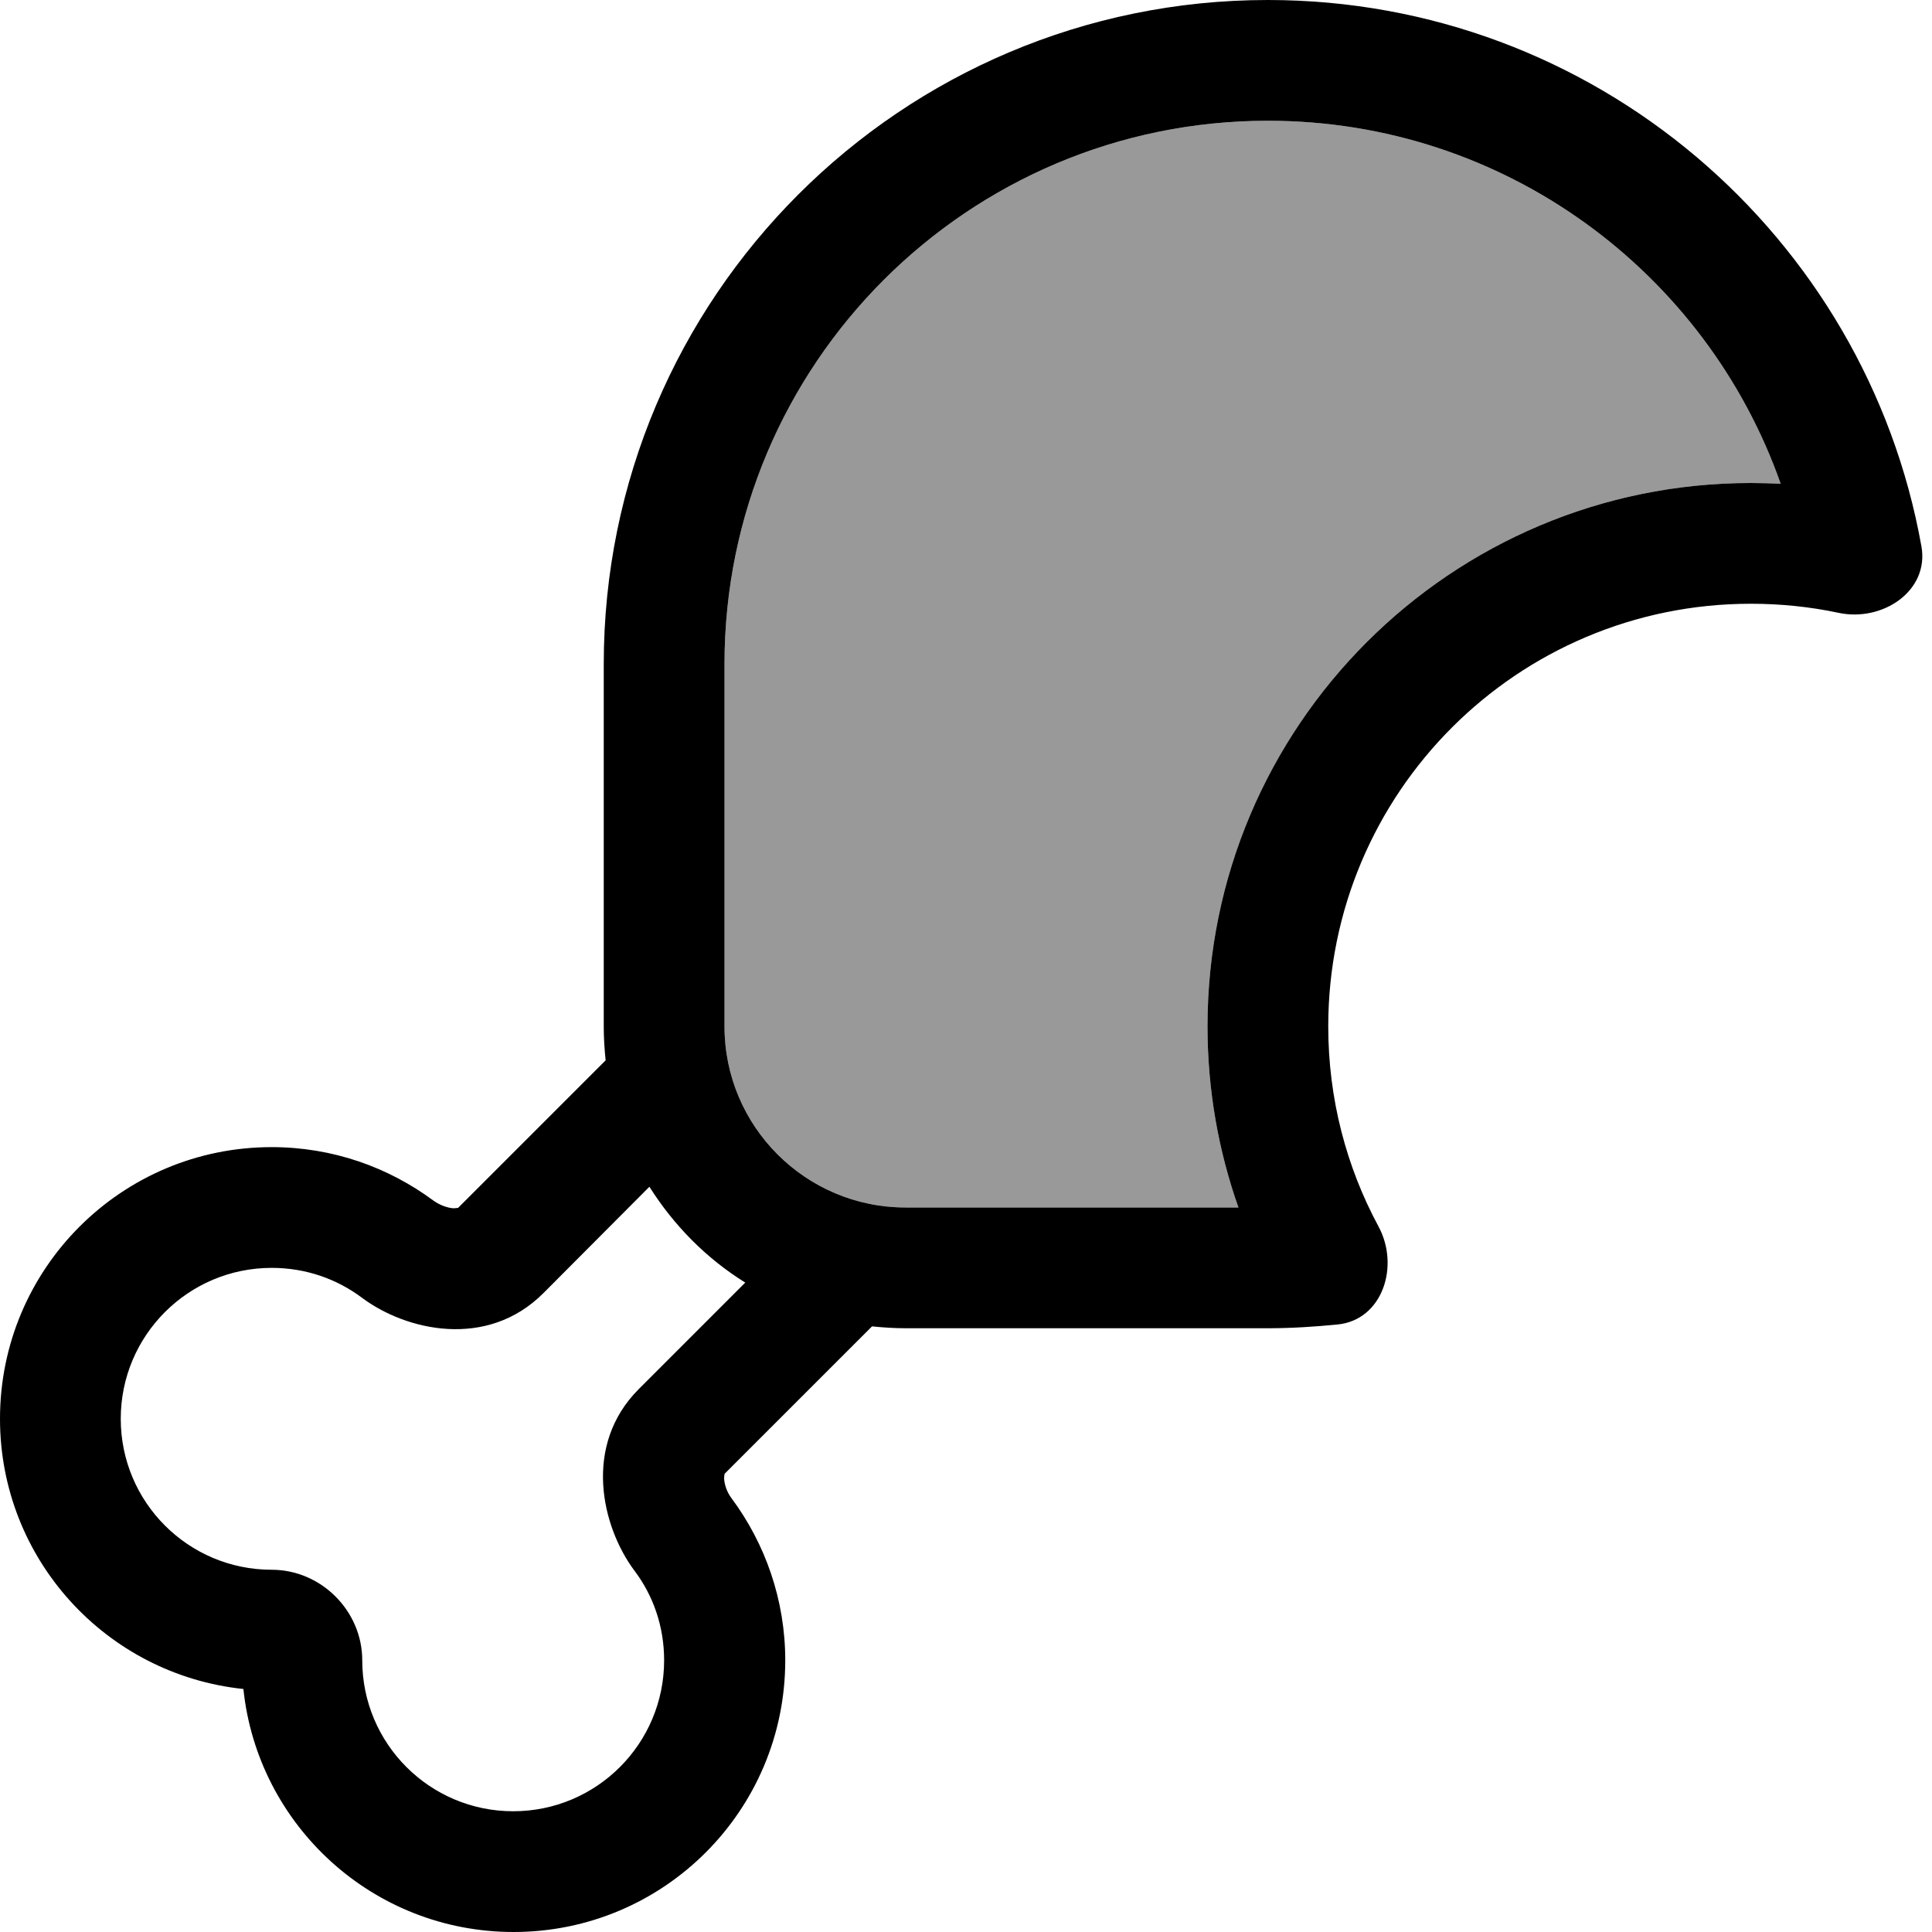
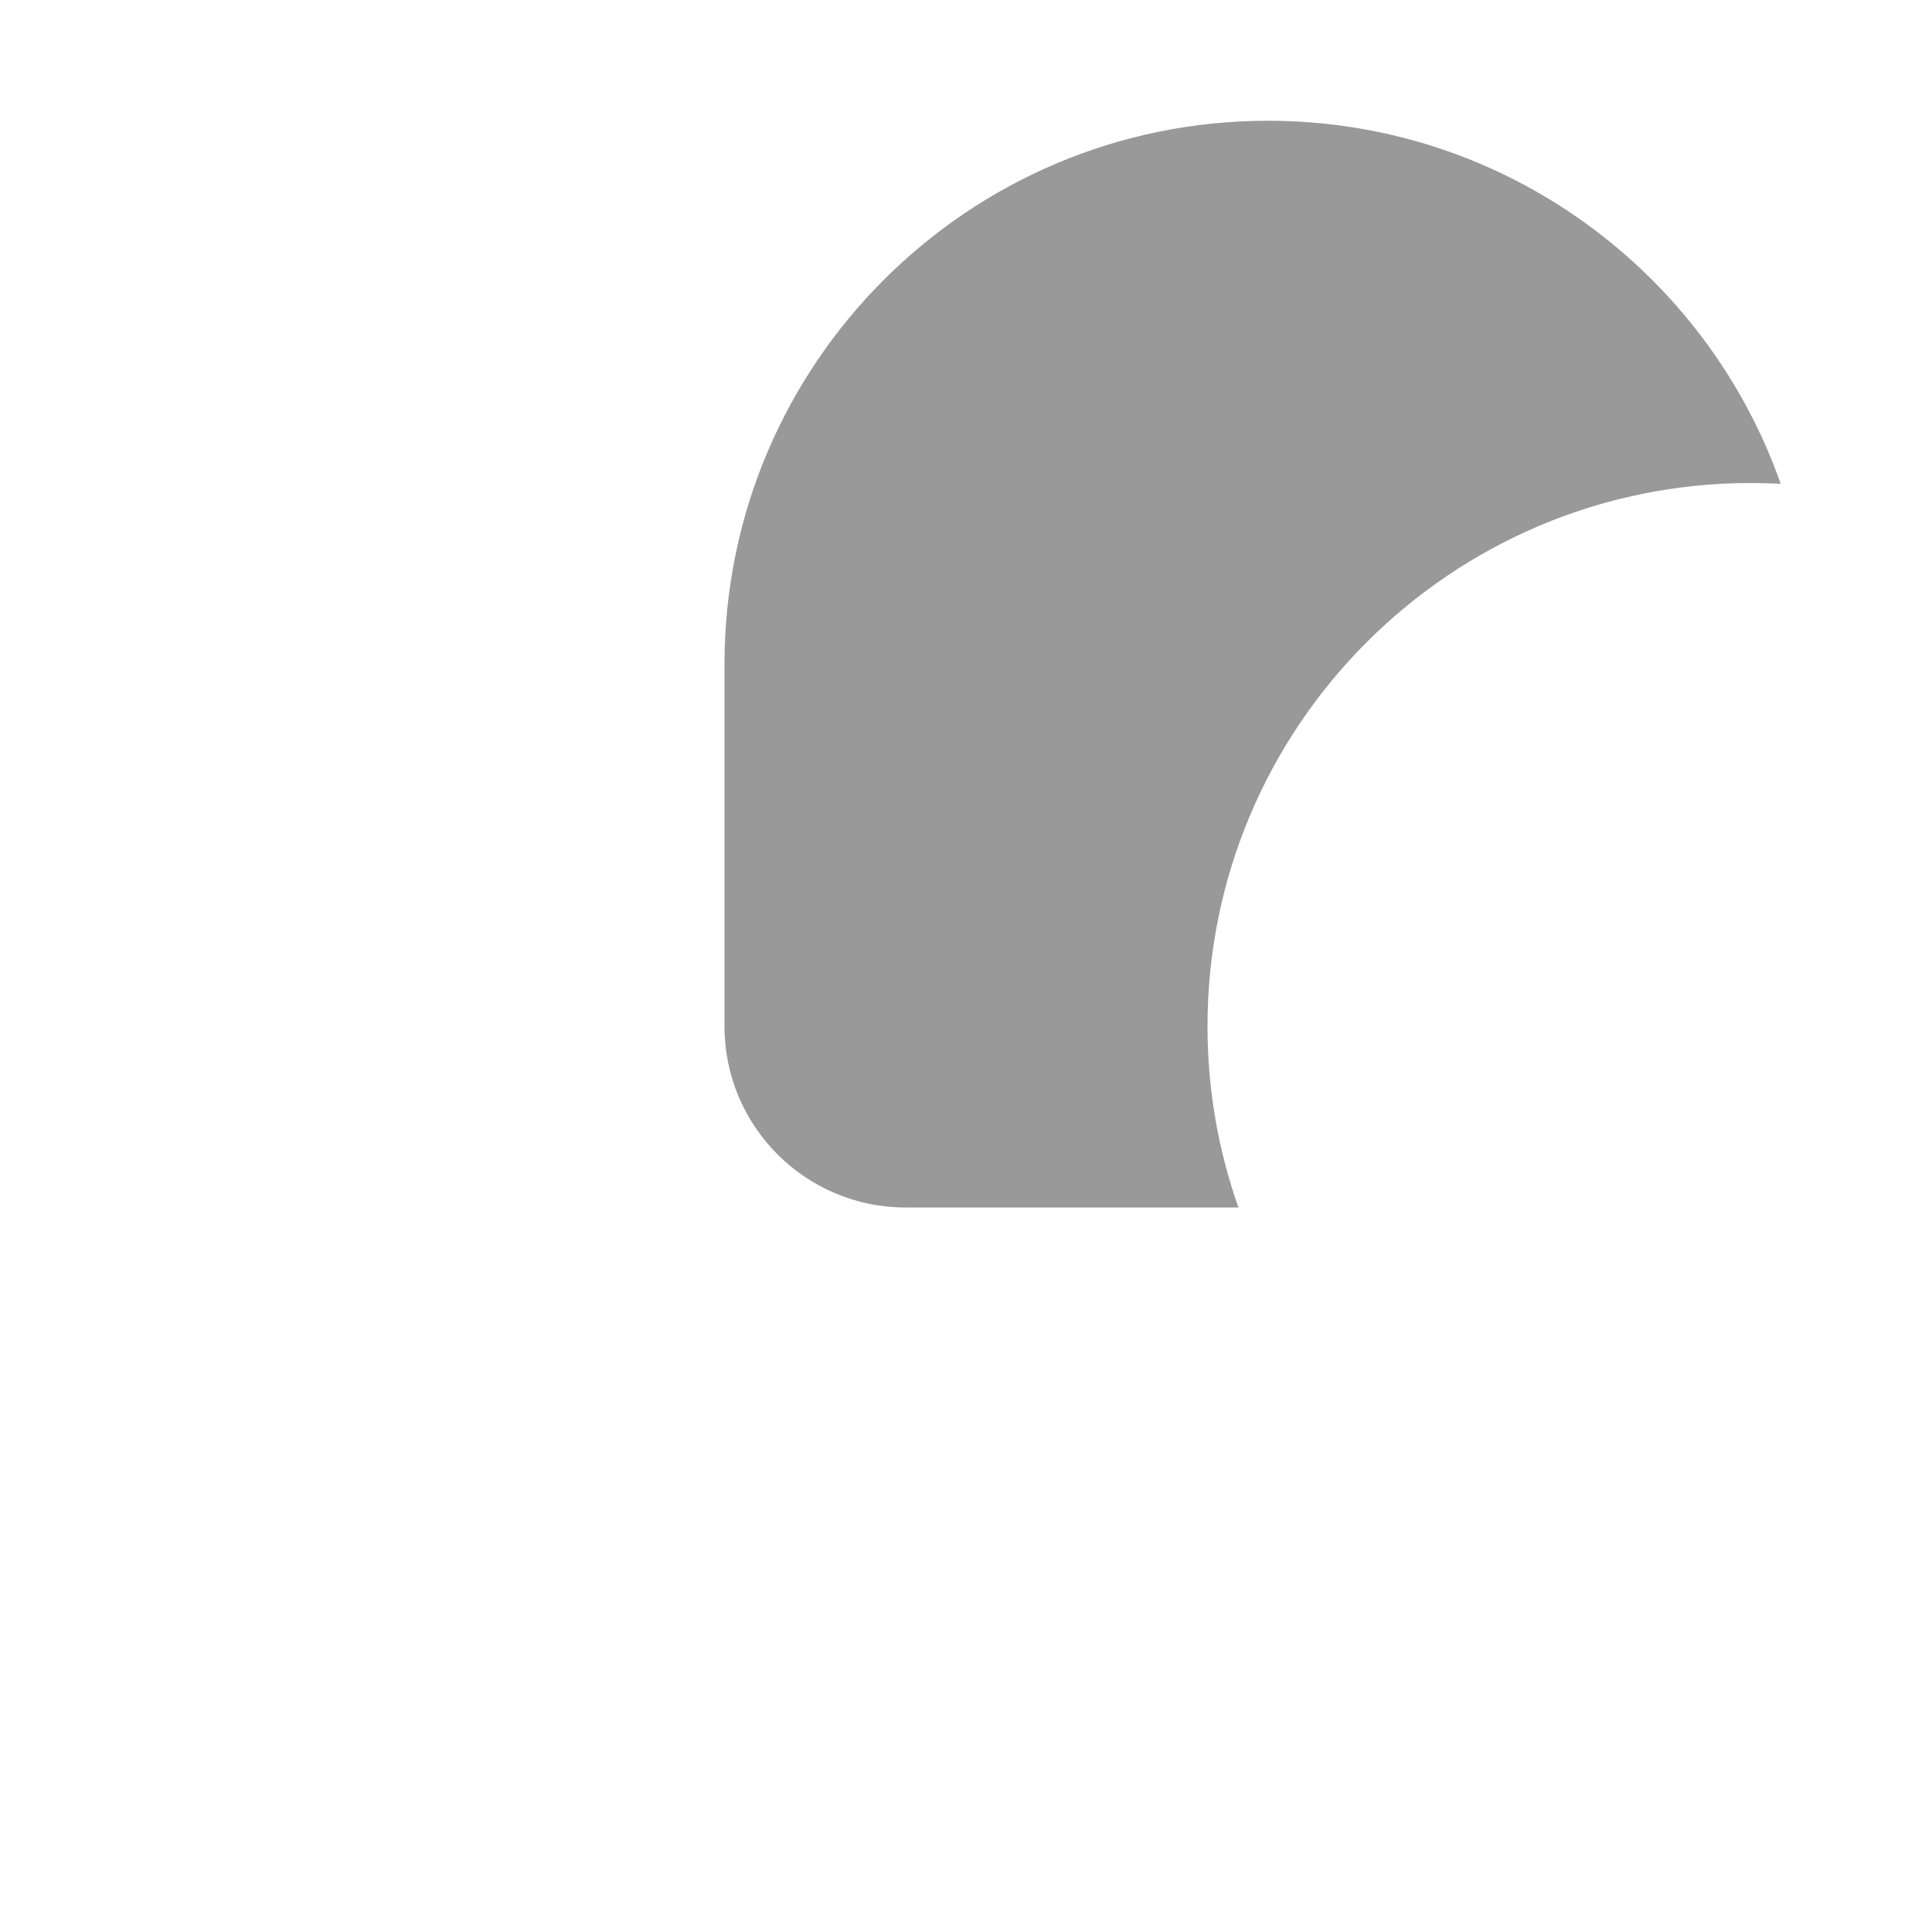
<svg xmlns="http://www.w3.org/2000/svg" viewBox="0 0 512 512">
  <defs>
    <style>.fa-secondary{opacity:.4}</style>
  </defs>
  <path class="fa-secondary" d="M192 176l0 96c0 26.5 21.5 48 48 48l88.2 0c-5.3-15-8.2-31.2-8.2-48c0-79.5 64.5-144 144-144c2.6 0 5.3 .1 7.9 .2C452.2 72.2 398.8 32 336 32c-79.5 0-144 64.5-144 144z" />
-   <path class="fa-primary" d="M192 272c0 26.5 21.5 48 48 48l88.2 0c-5.3-15-8.2-31.2-8.2-48c0-79.5 64.5-144 144-144c2.6 0 5.3 .1 7.9 .2C452.2 72.2 398.8 32 336 32c-79.5 0-144 64.5-144 144l0 96zm-32 0l0-96C160 78.8 238.8 0 336 0c86.5 0 158.5 62.5 173.2 144.8c2.1 11.8-10.3 20.1-22 17.6c-7.5-1.6-15.3-2.4-23.2-2.4c-61.9 0-112 50.1-112 112c0 19.2 4.8 37.2 13.3 53c5.7 10.5 1.1 24.8-10.8 26c-6.1 .6-12.3 1-18.5 1l-96 0c-3 0-6-.2-8.9-.5L192 390.6s0 0 0 0c0 0 0 0 0 .1c0 .1-.1 .5-.1 1.2c.1 1.5 .7 3.5 2 5.2c8.9 12 14.2 26.9 14.2 42.9c0 39.8-32.2 72-72 72c-37.2 0-67.8-28.2-71.6-64.4C28.2 443.8 0 413.2 0 376c0-39.8 32.2-72 72-72c16.1 0 30.9 5.3 42.9 14.2c1.7 1.2 3.7 1.9 5.2 2c.7 0 1.1-.1 1.2-.1c0 0 0 0 .1 0l39.1-39.1c-.3-2.9-.5-5.9-.5-8.9zm12.2 42.4L144 342.7c-15 15-36.5 9.9-48.1 1.2C89.2 338.9 81 336 72 336c-22.1 0-40 17.9-40 40s17.9 40 40 40c13.1 0 24 10.9 24 24c0 22.1 17.9 40 40 40s40-17.9 40-40c0-9-2.9-17.2-7.9-23.8c-8.7-11.7-13.7-33.2 1.2-48.1l28.2-28.2c-10.3-6.4-18.9-15.1-25.4-25.4z" />
</svg>